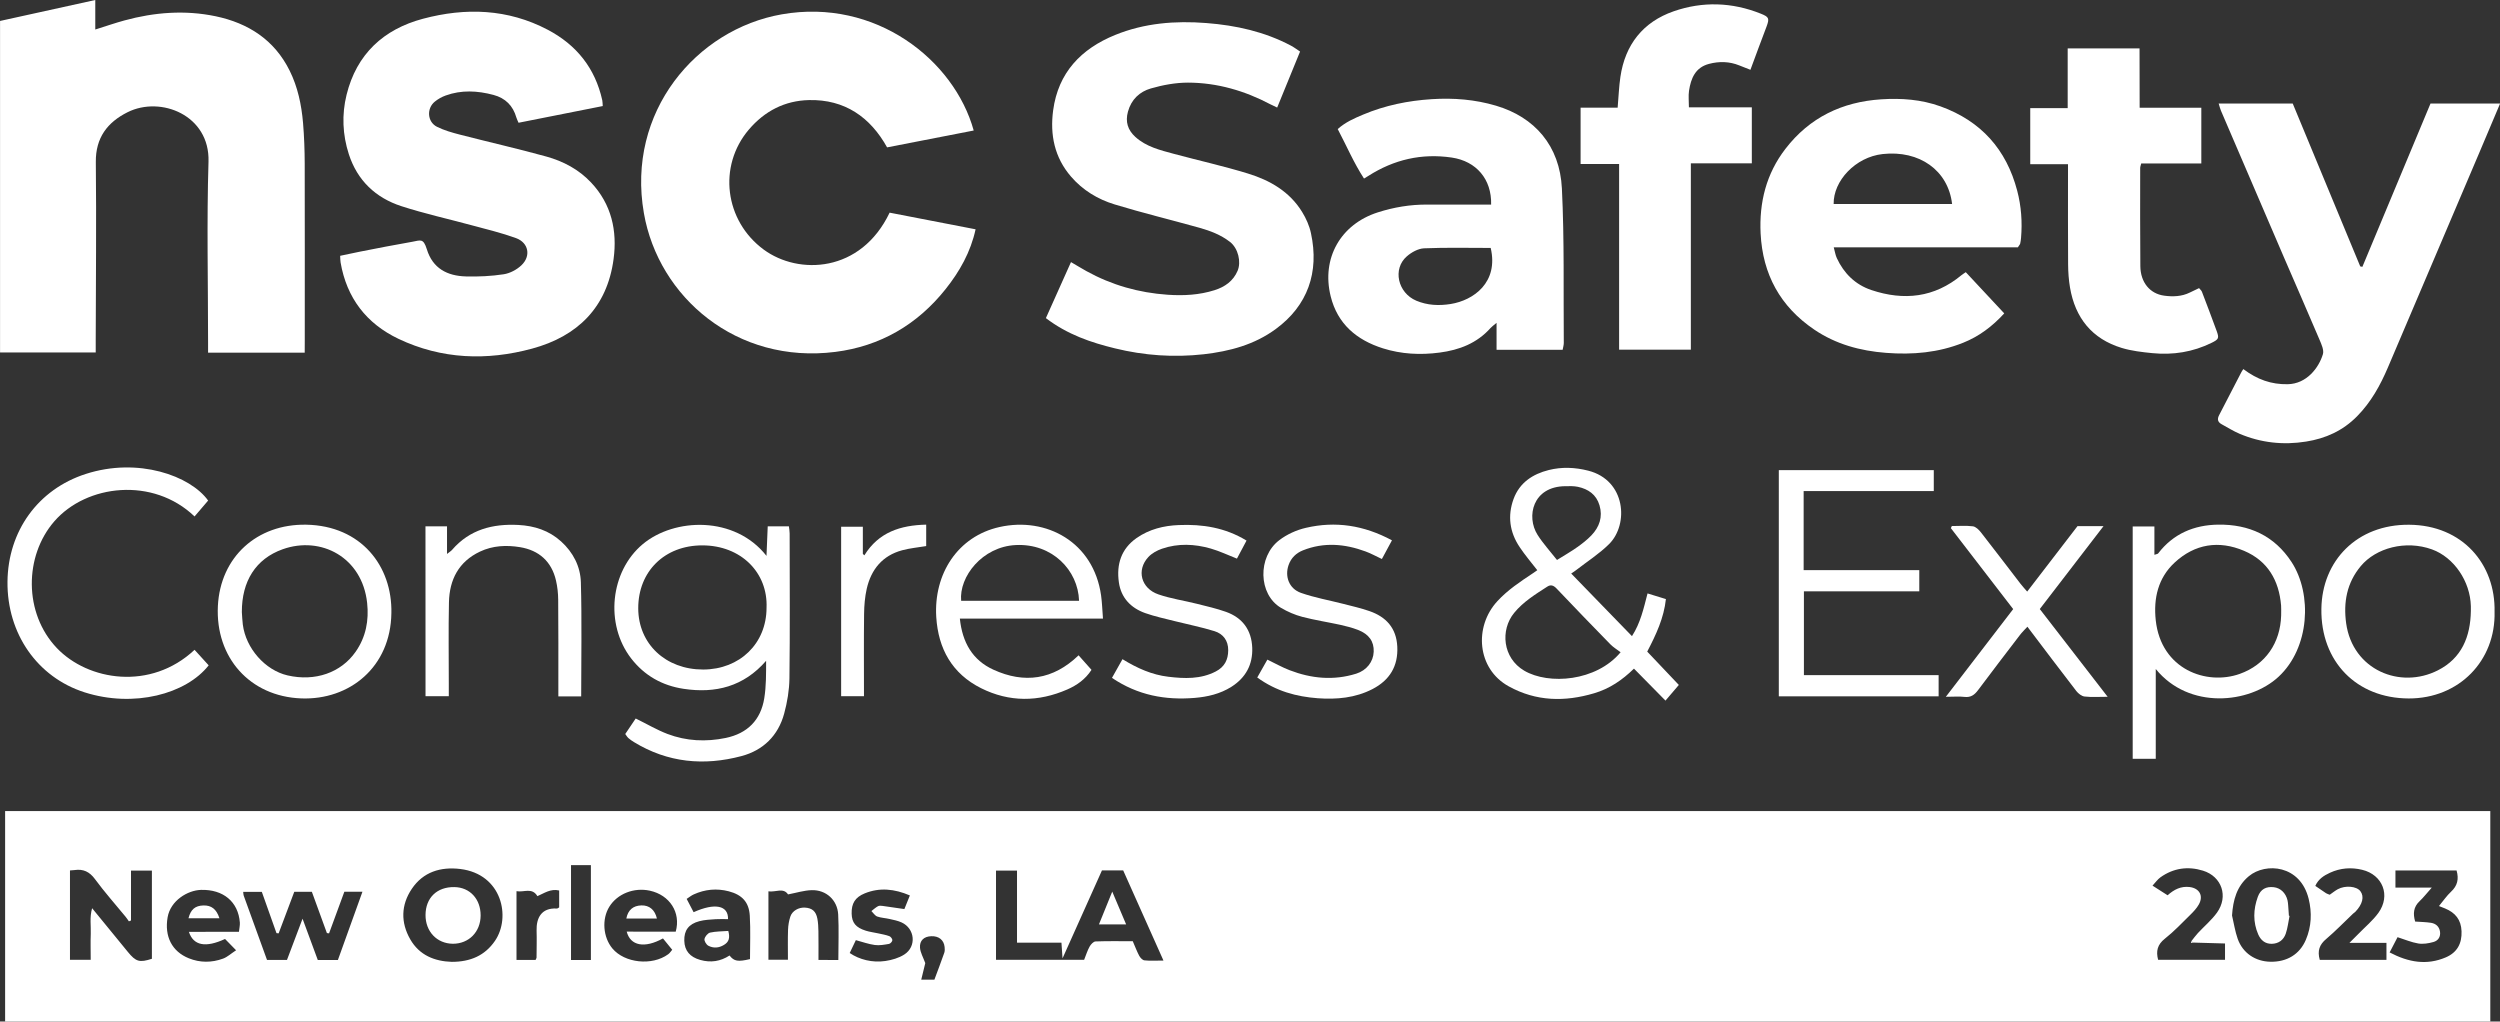
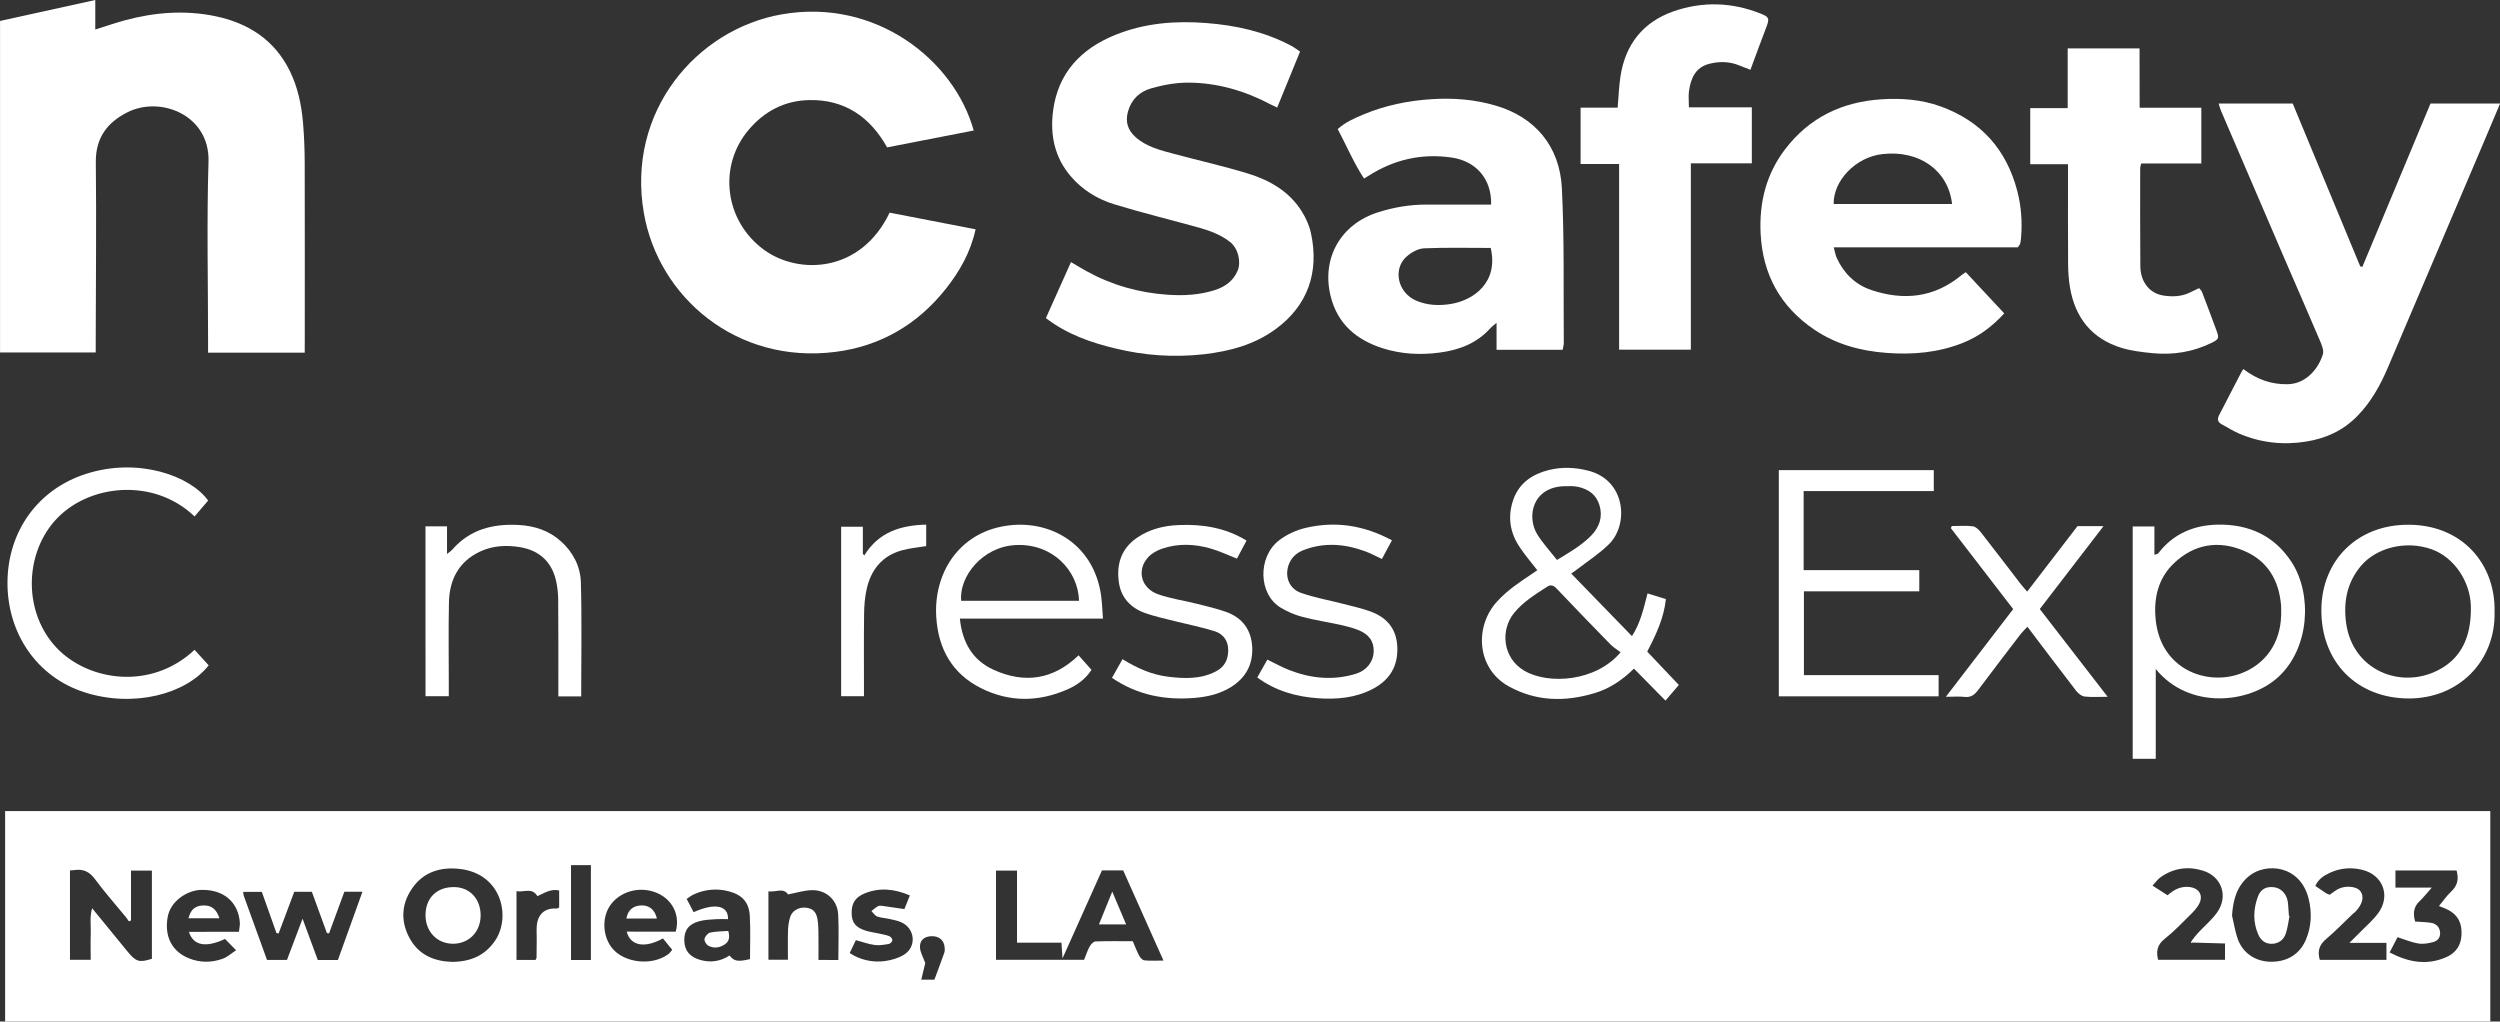
<svg xmlns="http://www.w3.org/2000/svg" version="1.1" id="Layer_1" x="0px" y="0px" viewBox="0 0 464.13 189.65" style="enable-background:new 0 0 464.13 189.65;" xml:space="preserve">
  <rect x="0" y="0" width="464.13" height="189.65" fill="#333333" stroke="none" />
  <style type="text/css">
	.st0{fill:#FFFFFF;}
</style>
  <g>
    <path class="st0" d="M462.33,150.57c0,13.13,0,26.05,0,39.08c-153.8,0-307.53,0-461.38,0c0-13.01,0-26.02,0-39.08   C154.77,150.57,308.44,150.57,462.33,150.57z M407.15,174.99c-0.1-0.09-0.2-0.18-0.31-0.27c0.4-0.5,0.77-1.03,1.21-1.5   c1.18-1.27,2.54-2.4,3.54-3.79c2.15-3,0.91-6.7-2.6-7.79c-2.78-0.86-5.48-0.49-7.89,1.23c-0.54,0.38-0.93,0.96-1.48,1.55   c1.08,0.69,1.94,1.24,2.8,1.79c1.19-1.07,2.49-1.73,4.1-1.53c1.81,0.23,2.6,1.63,1.7,3.23c-0.4,0.72-1,1.35-1.59,1.93   c-1.54,1.51-3.03,3.1-4.72,4.43c-1.39,1.1-1.67,2.31-1.25,3.92c4.15,0,8.26,0,12.42,0c0-1.05,0-1.94,0-3.03   C411.07,175.1,409.11,175.04,407.15,174.99z M216,178.33c-2.62-5.87-5.08-11.36-7.48-16.74c-1.45,0-2.65,0-3.94,0   c-2.39,5.33-4.77,10.65-7.32,16.33c-0.08-1.19-0.14-1.95-0.2-2.91c-2.77,0-5.44,0-8.25,0c0-4.58,0-8.94,0-13.38   c-1.37,0-2.59,0-3.9,0c0,5.56,0,11.01,0,16.56c5.5,0,10.94,0,16.36,0c0.37-0.92,0.61-1.73,1.02-2.46c0.23-0.41,0.71-0.93,1.09-0.95   c2.33-0.09,4.66-0.04,6.92-0.04c0.46,1.05,0.77,1.9,1.19,2.69c0.2,0.37,0.61,0.82,0.97,0.86C213.5,178.41,214.56,178.33,216,178.33   z M12.99,161.6c0,5.6,0,11.06,0,16.59c1.29,0,2.52,0,3.85,0c0-1.71-0.05-3.27,0.01-4.82c0.06-1.5-0.24-3.02,0.25-4.76   c2.33,2.85,4.49,5.48,6.64,8.12c1.49,1.82,2.15,2.02,4.46,1.27c0-5.45,0-10.9,0-16.37c-1.3,0-2.48,0-3.88,0c0,3.15,0,6.2,0,9.26   c-0.13,0.05-0.26,0.11-0.39,0.16c-0.21-0.29-0.39-0.59-0.62-0.86c-1.9-2.32-3.9-4.56-5.67-6.97c-1.02-1.39-2.18-1.93-3.81-1.69   C13.61,161.56,13.37,161.57,12.99,161.6z M83.87,178.57c3.44,0,6.15-1.15,8.03-3.91c2.99-4.38,1.31-12.38-6.45-13.33   c-3.65-0.44-6.88,0.54-9,3.69c-2.01,2.98-2.08,6.24-0.29,9.36C77.87,177.37,80.72,178.47,83.87,178.57z M62.73,178.23   c1.54-4.29,3.02-8.4,4.56-12.68c-1.25,0-2.29,0-3.36,0c-0.97,2.64-1.9,5.18-2.84,7.73c-0.13-0.02-0.26-0.03-0.4-0.05   c-0.93-2.57-1.87-5.13-2.79-7.66c-1.18,0-2.23,0-3.27,0c-1,2.65-1.95,5.18-2.9,7.71c-0.13-0.01-0.27-0.03-0.4-0.04   c-0.91-2.57-1.82-5.13-2.72-7.66c-1.23,0-2.33,0-3.46,0c0.04,0.33,0.03,0.51,0.09,0.68c1.42,3.95,2.86,7.89,4.33,11.95   c1.23,0,2.46,0,3.71,0c0.94-2.48,1.84-4.86,2.89-7.65c1.03,2.81,1.92,5.21,2.83,7.67C60.22,178.23,61.41,178.23,62.73,178.23z    M414.38,169.96c0.34,1.45,0.56,2.93,1.05,4.33c0.94,2.65,3.27,4.2,6.06,4.26c3.1,0.06,5.45-1.39,6.59-4.06   c1.06-2.48,1.15-5.09,0.53-7.61c-1.55-6.32-7.98-6.8-11.1-4.22C415.26,164.52,414.57,167.09,414.38,169.96z M430.67,178.2   c4.07,0,8.18,0,12.38,0c0-1,0-1.99,0-3.16c-2.19,0-4.3,0-6.87,0c0.78-0.77,1.23-1.21,1.67-1.67c1.25-1.29,2.67-2.46,3.71-3.9   c2.31-3.21,0.8-7.07-3.02-7.99c-2.03-0.49-4.05-0.34-5.98,0.55c-1.15,0.53-2.16,1.18-2.72,2.44c0.72,0.49,1.35,0.94,2,1.36   c0.2,0.13,0.44,0.18,0.68,0.28c0.5-0.35,0.97-0.73,1.49-1.02c1.39-0.76,3.48-0.57,4.19,0.35c0.77,1,0.42,2.44-0.93,3.84   c-0.12,0.13-0.29,0.22-0.42,0.34c-1.65,1.57-3.24,3.22-4.97,4.69C430.61,175.36,430.19,176.52,430.67,178.2z M443.64,176.82   c3.54,1.86,6.9,2.42,10.42,0.92c2.11-0.9,3.02-2.57,2.93-4.86c-0.08-2.13-1.16-3.44-3.05-4.22c-0.32-0.13-0.65-0.26-1.14-0.45   c0.8-0.96,1.43-1.91,2.24-2.66c1.2-1.11,1.48-2.36,1.03-3.94c-3.78,0-7.54,0-11.35,0c0,1.06,0,2.02,0,3.17c2.21,0,4.27,0,6.75,0   c-0.94,1.05-1.54,1.84-2.26,2.52c-1.16,1.09-1.25,2.33-0.83,3.79c1.03,0.07,1.99,0.09,2.93,0.23c0.89,0.14,1.53,0.68,1.68,1.62   c0.15,0.97-0.34,1.71-1.23,1.95c-0.9,0.25-1.91,0.42-2.81,0.27c-1.27-0.21-2.48-0.74-3.84-1.17   C444.68,174.81,444.22,175.7,443.64,176.82z M44.36,172.99c0.07-0.67,0.2-1.19,0.17-1.7c-0.29-3.9-3.1-6.19-7.21-6.08   c-2.48,0.07-5.66,1.98-6.2,5.08c-0.62,3.55,0.8,6.36,3.94,7.62c2.08,0.84,4.25,0.83,6.35,0.06c0.8-0.29,1.47-0.93,2.42-1.55   c-0.83-0.85-1.47-1.51-2.05-2.1c-3.62,1.68-5.88,1.23-6.71-1.32C38.14,172.99,41.17,172.99,44.36,172.99z M125.45,172.96   c0.99-3.55-1.12-6.79-4.79-7.6c-2.96-0.65-6.05,0.57-7.54,2.98c-1.42,2.29-1.17,5.65,0.57,7.74c2.27,2.72,7.36,3.27,10.36,1.08   c0.31-0.22,0.52-0.58,0.75-0.83c-0.65-0.8-1.21-1.49-1.72-2.11c-3.41,1.89-6.05,1.38-6.73-1.26   C119.42,172.96,122.46,172.96,125.45,172.96z M139.24,178.06c0-2.67,0.12-5.37-0.04-8.06c-0.15-2.52-1.43-3.88-3.91-4.53   c-2.22-0.58-4.41-0.37-6.5,0.58c-0.45,0.2-0.85,0.54-1.31,0.83c0.48,0.92,0.89,1.7,1.29,2.47c3.94-1.77,6.47-1.28,6.39,1.29   c-0.76,0-1.53-0.04-2.3,0.01c-1.01,0.07-2.05,0.11-3.02,0.37c-2.01,0.53-2.85,1.72-2.8,3.63c0.05,1.86,1.05,3.02,2.95,3.56   c1.96,0.56,3.78,0.27,5.45-0.82C136.29,178.47,136.98,178.59,139.24,178.06z M155.64,178.22c0-2.96,0.12-5.72-0.03-8.46   c-0.15-2.67-2.24-4.57-4.91-4.5c-1.44,0.04-2.87,0.5-4.4,0.79c-0.87-1.32-2.29-0.37-3.64-0.57c0,4.33,0,8.51,0,12.7   c1.22,0,2.37,0,3.62,0c0-1.97-0.04-3.76,0.02-5.56c0.03-0.83,0.17-1.67,0.43-2.46c0.35-1.07,1.55-1.73,2.71-1.66   c1.34,0.08,2.05,0.68,2.31,2.07c0.14,0.76,0.18,1.55,0.19,2.32c0.03,1.73,0.01,3.47,0.01,5.33   C153.2,178.22,154.32,178.22,155.64,178.22z M157.75,176.93c1.8,1.22,4.2,1.84,6.62,1.48c1.21-0.18,2.49-0.55,3.51-1.2   c2.32-1.48,1.99-4.83-0.5-5.96c-0.7-0.32-1.48-0.47-2.24-0.64c-0.76-0.18-1.57-0.2-2.29-0.46c-0.42-0.16-0.72-0.66-1.07-1.01   c0.4-0.31,0.78-0.66,1.22-0.9c0.24-0.13,0.59-0.09,0.89-0.05c1.28,0.17,2.56,0.37,4.01,0.58c0.31-0.77,0.65-1.62,1.02-2.53   c-2.88-1.23-5.62-1.51-8.39-0.38c-1.78,0.73-2.47,1.87-2.42,3.77c0.05,1.68,0.76,2.57,2.64,3.16c0.74,0.23,1.52,0.32,2.28,0.49   c0.7,0.16,1.42,0.27,2.08,0.52c0.26,0.1,0.57,0.5,0.56,0.75c-0.01,0.25-0.37,0.65-0.63,0.69c-0.87,0.15-1.78,0.32-2.64,0.2   c-1.16-0.16-2.29-0.57-3.51-0.9C158.52,175.34,158.16,176.08,157.75,176.93z M106.01,178.23c1.3,0,2.47,0,3.69,0   c0-5.91,0-11.71,0-17.62c-1.27,0-2.44,0-3.69,0C106.01,166.47,106.01,172.23,106.01,178.23z M95.89,165.45c0,4.4,0,8.51,0,12.76   c1.25,0,2.41,0,3.54,0c0.09-0.2,0.17-0.3,0.18-0.41c0.01-1.68,0.06-3.36,0.01-5.04c-0.06-2.29,0.85-4.26,3.76-4.09   c0.15,0.01,0.3-0.15,0.43-0.21c0-1.05,0-2.05,0-3.14c-1.61-0.38-2.8,0.53-4.04,1.05C98.76,164.7,97.29,165.71,95.89,165.45z    M173.47,181.88c0.62-1.66,1.25-3.32,1.84-5c0.11-0.32,0.1-0.72,0.06-1.07c-0.14-1.31-1.09-2.06-2.49-2   c-1.33,0.05-2.18,0.79-2.08,2.15c0.07,0.88,0.57,1.73,0.98,2.84c-0.19,0.77-0.45,1.85-0.75,3.08   C171.86,181.88,172.49,181.88,173.47,181.88z" />
    <path class="st0" d="M56.57,65.47c-6.02,0-11.84,0-17.94,0c0-0.62,0-1.25,0-1.88c0-11.2-0.26-22.4,0.08-33.59   c0.26-8.62-8.87-12.24-15.02-9.17c-3.74,1.87-5.95,4.73-5.9,9.26c0.12,11.07,0,22.15-0.02,33.23c0,0.65,0,1.31,0,2.11   c-5.97,0-11.82,0-17.76,0c0-20.5,0-40.94,0-61.54C5.83,2.61,11.61,1.33,17.69,0c0,1.85,0,3.54,0,5.48c2-0.63,3.68-1.21,5.39-1.68   c5.59-1.53,11.28-1.97,16.96-0.78c6.03,1.27,10.89,4.36,13.73,10.09c1.52,3.06,2.2,6.35,2.49,9.71c0.21,2.51,0.3,5.04,0.31,7.57   c0.03,10.96,0.01,21.91,0.01,32.87C56.57,63.91,56.57,64.57,56.57,65.47z" />
-     <path class="st0" d="M111.9,19.69c-5.3,1.05-10.41,2.07-15.63,3.1c-0.14-0.34-0.31-0.64-0.4-0.96c-0.63-2.21-2.04-3.62-4.26-4.21   c-2.97-0.79-5.94-0.95-8.87,0.11c-0.72,0.26-1.43,0.66-2.02,1.14c-1.56,1.27-1.39,3.77,0.41,4.67c1.33,0.66,2.8,1.08,4.24,1.45   c5.35,1.38,10.73,2.6,16.05,4.07c3.15,0.87,6.04,2.4,8.32,4.83c3.79,4.02,4.88,8.96,4.17,14.22c-1.19,8.94-6.69,14.33-15.12,16.61   C90.4,67,81.99,66.71,73.99,62.91c-5.97-2.84-9.63-7.6-10.76-14.19c-0.06-0.35-0.05-0.71-0.08-1.23c1.25-0.26,2.46-0.53,3.68-0.77   c3.24-0.63,6.48-1.28,9.74-1.84c1.48-0.26,2.02-0.71,2.67,1.39c1.09,3.57,3.81,4.96,7.27,5.05c2.33,0.06,4.69-0.05,6.99-0.4   c1.17-0.18,2.42-0.84,3.29-1.66c1.82-1.71,1.36-4.19-0.98-5.05c-2.69-0.98-5.5-1.65-8.28-2.4c-4.34-1.18-8.76-2.15-13.03-3.54   c-4.77-1.55-8.17-4.78-9.74-9.64c-1.17-3.62-1.33-7.35-0.42-11.04c1.86-7.54,6.86-12.16,14.19-14.11c7.9-2.1,15.73-1.86,23.15,2.04   c5.35,2.81,8.81,7.14,10.13,13.09C111.88,18.92,111.86,19.22,111.9,19.69z" />
    <path class="st0" d="M165.16,39.48c5.31,1.03,10.49,2.03,15.96,3.09c-0.92,4.24-2.97,7.84-5.58,11.12   c-5.25,6.59-12.13,10.59-20.46,11.64c-18.31,2.32-32.82-10.15-35.54-25.75c-3.29-18.83,9.75-34.14,25.6-36.92   c17.42-3.05,32,8.46,35.63,21.57c-5.3,1.03-10.58,2.06-16.08,3.13c-3.13-5.63-7.87-8.93-14.5-8.78c-4.48,0.1-8.23,2.03-11.16,5.47   c-5.78,6.78-4.51,16.94,2.76,22.29C148.25,51.09,159.81,50.68,165.16,39.48z" />
    <path class="st0" d="M194.17,59.06c1.56-3.48,3.07-6.85,4.66-10.4c1.07,0.62,1.96,1.17,2.88,1.68c4.69,2.59,9.71,4.01,15.07,4.38   c2.98,0.2,5.87,0.05,8.71-0.85c1.89-0.6,3.45-1.67,4.27-3.59c0.7-1.63,0.13-4.17-1.41-5.37c-1.72-1.33-3.65-2.05-5.66-2.62   c-5.25-1.47-10.55-2.75-15.76-4.34c-3.12-0.95-5.92-2.64-8.09-5.16c-3.07-3.55-3.93-7.77-3.32-12.31   c0.94-7.01,5.2-11.42,11.51-13.99c5.43-2.21,11.14-2.67,16.96-2.21c5.5,0.43,10.78,1.6,15.69,4.2c0.56,0.3,1.08,0.69,1.68,1.09   c-1.44,3.52-2.81,6.88-4.25,10.4c-0.51-0.24-0.87-0.4-1.21-0.58c-4.8-2.54-9.92-4.04-15.35-4.05c-2.3,0-4.67,0.44-6.89,1.08   c-2.07,0.6-3.62,2.02-4.25,4.29c-0.53,1.91-0.03,3.44,1.37,4.71c2.03,1.84,4.63,2.46,7.18,3.15c4.57,1.23,9.21,2.26,13.73,3.65   c4.08,1.25,7.73,3.35,10.05,7.13c0.74,1.2,1.35,2.57,1.64,3.94c1.58,7.28-0.63,13.45-6.5,17.77c-3.98,2.94-8.6,4.16-13.41,4.71   c-5.54,0.62-11.03,0.24-16.45-1.09C202.53,63.59,198.18,62.11,194.17,59.06z" />
    <path class="st0" d="M416.48,68.52c2.59,1.95,5.2,2.87,8.24,2.81c3.54-0.07,5.77-3.06,6.53-5.56c0.24-0.77-0.27-1.85-0.63-2.71   c-2.15-5.08-4.38-10.12-6.56-15.19c-3.92-9.1-7.83-18.21-11.73-27.31c-0.16-0.38-0.26-0.79-0.43-1.34c4.65,0,9.18,0,13.75,0   c4.18,10.08,8.36,20.16,12.53,30.23c0.13,0.03,0.27,0.06,0.4,0.09c4.2-10.07,8.4-20.15,12.65-30.32c4.25,0,8.48,0,12.92,0   c-1.33,3.14-2.58,6.11-3.84,9.08C454.64,41.6,449,54.91,443.32,68.22c-1.42,3.32-3.12,6.42-5.72,9.06   c-2.67,2.71-5.87,4.13-9.47,4.7c-4.23,0.68-8.39,0.23-12.35-1.45c-1.15-0.49-2.23-1.17-3.33-1.77c-0.71-0.39-0.86-0.92-0.48-1.66   c1.39-2.66,2.76-5.33,4.14-8C416.18,68.95,416.29,68.81,416.48,68.52z" />
    <path class="st0" d="M374.62,45.92c-11.32,0-22.61,0-34.18,0c0.22,0.8,0.31,1.44,0.57,2c1.32,2.85,3.44,4.93,6.42,5.93   c6.04,2.02,11.7,1.41,16.74-2.78c0.18-0.15,0.39-0.27,0.78-0.54c2.35,2.52,4.7,5.04,7.14,7.65c-2.24,2.45-4.7,4.28-7.62,5.45   c-4.61,1.85-9.39,2.26-14.31,1.88c-4.82-0.37-9.34-1.6-13.36-4.33c-6.29-4.27-9.56-10.25-9.94-17.83   c-0.28-5.77,1.04-11.09,4.61-15.72c4.48-5.82,10.52-8.72,17.78-9.19c3.74-0.24,7.43,0.02,11.01,1.31   c7.52,2.72,12.23,7.99,14.24,15.67c0.75,2.86,0.96,5.8,0.71,8.75c-0.03,0.36-0.08,0.71-0.16,1.06   C375,45.41,374.85,45.55,374.62,45.92z M362.41,37.87c-0.73-6.25-6.07-10.02-12.89-9.27c-5.06,0.56-9.17,4.98-9.1,9.27   C347.71,37.87,355,37.87,362.41,37.87z" />
    <path class="st0" d="M248.35,23.96c1.44-1.29,3.09-2,4.73-2.69c4.07-1.71,8.32-2.58,12.74-2.86c4.06-0.26,8.02,0.06,11.91,1.21   c7.17,2.12,11.85,7.42,12.24,15.38c0.47,9.54,0.27,19.11,0.35,28.67c0,0.4-0.13,0.8-0.21,1.27c-4.09,0-8.1,0-12.27,0   c0-1.57,0-3.11,0-5c-0.56,0.47-0.87,0.68-1.12,0.96c-2.53,2.83-5.79,4.08-9.47,4.56c-3.57,0.47-7.09,0.29-10.51-0.79   c-4.86-1.54-8.43-4.51-9.7-9.67c-1.74-7.04,1.83-13.35,8.74-15.57c2.99-0.96,6.06-1.47,9.21-1.45c3.37,0.02,6.74,0,10.11,0   c0.58,0,1.16,0,1.73,0c0.12-4.72-2.76-8.06-7.31-8.73c-5.59-0.82-10.73,0.37-15.47,3.4c-0.2,0.13-0.4,0.25-0.82,0.5   C251.33,30.23,249.99,27.07,248.35,23.96z M276.75,46.03c-4.11,0-8.25-0.1-12.37,0.07c-1.1,0.05-2.34,0.74-3.2,1.49   c-2.68,2.33-1.7,6.78,1.77,8.24c2.03,0.85,4.16,0.96,6.36,0.61C273.58,55.76,278.25,52.42,276.75,46.03z" />
    <path class="st0" d="M324.97,12.96c-0.84-0.33-1.45-0.57-2.05-0.81c-1.85-0.75-3.74-0.79-5.64-0.29c-2.55,0.67-3.36,2.7-3.71,4.99   c-0.14,0.93-0.02,1.9-0.02,3.08c3.9,0,7.71,0,11.68,0c0,3.55,0,6.88,0,10.39c-3.68,0-7.38,0-11.32,0c0,11.62,0,23.06,0,34.6   c-4.54,0-8.85,0-13.32,0c0-11.42,0-22.82,0-34.47c-2.46,0-4.77,0-7.15,0c0-3.58,0-6.91,0-10.46c2.35,0,4.6,0,6.88,0   c0.18-2.05,0.24-3.9,0.51-5.72c0.88-5.99,4.2-10.19,9.88-12.17c5.38-1.87,10.85-1.7,16.19,0.44c1.55,0.62,1.62,0.89,1.05,2.43   C326.97,7.54,326.02,10.12,324.97,12.96z" />
    <path class="st0" d="M397.23,20c4,0,7.65,0,11.45,0c0,3.49,0,6.83,0,10.35c-3.72,0-7.42,0-11.16,0c-0.09,0.39-0.19,0.61-0.19,0.83   c0,6.08-0.03,12.16,0.03,18.24c0.03,2.99,1.76,5.11,4.42,5.47c1.61,0.22,3.25,0.17,4.77-0.58c0.54-0.26,1.08-0.52,1.71-0.82   c0.18,0.23,0.43,0.42,0.53,0.67c0.92,2.41,1.84,4.82,2.72,7.24c0.5,1.37,0.43,1.58-0.91,2.24c-3.48,1.72-7.18,2.3-11.02,1.92   c-1.9-0.19-3.84-0.41-5.66-0.96c-5.54-1.68-8.66-5.58-9.62-11.22c-0.24-1.41-0.34-2.87-0.35-4.3c-0.04-5.54-0.02-11.08-0.02-16.62   c0-0.59,0-1.19,0-1.98c-2.36,0-4.62,0-7.01,0c0-3.52,0-6.86,0-10.41c2.24,0,4.49,0,6.95,0c0-3.79,0-7.37,0-11.09   c4.51,0,8.81,0,13.34,0C397.23,12.56,397.23,16.13,397.23,20z" />
-     <path class="st0" d="M116.08,136.27c0.68-1.01,1.34-1.99,1.94-2.88c2.06,1.01,3.91,2.11,5.9,2.87c3.5,1.33,7.16,1.5,10.82,0.74   c4.02-0.84,6.5-3.32,7.15-7.38c0.36-2.24,0.34-4.54,0.34-6.94c-4.16,4.79-9.4,6.1-15.33,5.2c-3.96-0.6-7.26-2.45-9.73-5.65   c-4.9-6.35-3.88-16.15,2.15-21.2c5.88-4.92,17.1-5.31,22.98,2.17c0.08-2.02,0.15-3.73,0.23-5.49c1.37,0,2.57,0,3.93,0   c0.05,0.43,0.14,0.88,0.14,1.33c0.01,8.97,0.07,17.94-0.04,26.9c-0.03,2.19-0.4,4.43-0.98,6.55c-1.11,4.08-3.89,6.81-7.93,7.88   c-6.95,1.85-13.69,1.23-19.95-2.6c-0.36-0.22-0.71-0.46-1.02-0.73C116.46,136.85,116.31,136.59,116.08,136.27z M142.31,112.85   c0.28-6.54-4.74-11.59-11.91-11.6c-7.01-0.01-11.92,4.83-11.91,11.68c0.01,6.6,5.08,11.38,12.06,11.37   C137.35,124.28,142.3,119.46,142.31,112.85z" />
    <path class="st0" d="M305.87,110.17c1.21,0.37,2.22,0.68,3.41,1.05c-0.38,3.51-1.81,6.58-3.47,9.75c1.92,2.02,3.84,4.05,5.87,6.19   c-0.8,0.94-1.57,1.84-2.48,2.91c-1.96-1.99-3.86-3.92-5.85-5.94c-2.19,2.15-4.56,3.74-7.38,4.57c-5.45,1.62-10.76,1.54-15.87-1.28   c-5.91-3.26-6.48-11.07-2.12-15.8c1.93-2.1,4.28-3.65,6.63-5.21c0.24-0.16,0.48-0.33,0.79-0.55c-1.13-1.46-2.29-2.82-3.27-4.29   c-1.86-2.77-2.28-5.79-1.13-8.94c1.12-3.05,3.58-4.63,6.54-5.37c2.4-0.6,4.86-0.51,7.32,0.12c6.98,1.77,7.56,9.96,3.88,13.62   c-1.85,1.84-4.11,3.27-6.19,4.89c-0.23,0.18-0.48,0.34-0.85,0.59c3.76,3.87,7.46,7.68,11.28,11.62   C304.56,115.64,305.13,113.02,305.87,110.17z M300.87,121.09c-0.67-0.51-1.35-0.91-1.89-1.46c-3.35-3.43-6.69-6.88-9.99-10.36   c-0.55-0.58-1.07-0.79-1.72-0.37c-2.21,1.43-4.46,2.8-6.17,4.89c-2.59,3.17-2.15,8.35,1.87,10.72   C287.53,127.19,296.36,126.51,300.87,121.09z M289.06,103.96c1.46-0.91,2.65-1.59,3.76-2.38c0.92-0.65,1.83-1.36,2.61-2.17   c1.5-1.56,2.16-3.44,1.52-5.6c-0.59-1.99-2.08-3.02-4.01-3.43c-0.75-0.16-1.55-0.13-2.32-0.12c-6.11,0.05-7.3,5.66-5.18,9.02   C286.45,100.88,287.75,102.29,289.06,103.96z" />
    <path class="st0" d="M400.22,124.2c0,5.51,0,11.02,0,16.67c-1.47,0-2.81,0-4.28,0c0-14.35,0-28.69,0-43.13c1.31,0,2.56,0,4.03,0   c0,1.71,0,3.43,0,5.26c0.4-0.14,0.62-0.15,0.7-0.26c2.81-3.67,6.68-5.28,11.14-5.34c5.71-0.08,10.44,2.04,13.64,6.97   c3.85,5.94,3.36,15.9-2.43,21.27C417.59,130.68,406.37,131.78,400.22,124.2z M423.5,114.27c0-0.9,0.03-1.39-0.01-1.86   c-0.39-4.67-2.49-8.29-6.88-10.15c-4.68-1.99-9.13-1.29-12.88,2.18c-3.09,2.86-3.95,6.66-3.51,10.73c1,9.13,9.43,12.13,15.59,9.94   C420.6,123.41,423.35,119.36,423.5,114.27z" />
    <path class="st0" d="M330.24,87.28c9.7,0,19.2,0,28.77,0c0,1.29,0,2.47,0,3.89c-8.04,0-16.06,0-24.16,0c0,4.98,0,9.72,0,14.68   c7.09,0,14.21,0,21.47,0c0,1.38,0,2.56,0,3.93c-7.03,0-14.15,0-21.42,0c0,5.27,0,10.34,0,15.56c8.3,0,16.58,0,25.01,0   c0,1.37,0,2.59,0,3.93c-9.85,0-19.69,0-29.67,0C330.24,115.31,330.24,101.33,330.24,87.28z" />
    <path class="st0" d="M38.64,92.93c-0.9,1.06-1.71,2.01-2.52,2.95c-7.7-7.38-20.05-5.98-26.04,0.91c-5.59,6.43-5.7,17.05,0.48,23.53   c5.78,6.06,17.4,7.97,25.56,0.32c0.87,0.95,1.74,1.91,2.62,2.88c-4.17,5.32-13.88,7.94-23.05,5.01C6.92,125.72,1.3,117.63,1.39,108   c0.09-9.39,5.66-17.15,14.53-20.01C25.65,84.84,35.34,88.33,38.64,92.93z" />
    <path class="st0" d="M204.77,114.85c-8.99,0-17.68,0-26.57,0c0.46,4.44,2.36,7.71,6.21,9.47c5.75,2.64,11.11,1.9,15.83-2.66   c0.8,0.9,1.58,1.78,2.4,2.7c-1.15,1.78-2.75,2.88-4.49,3.64c-5.35,2.34-10.77,2.39-16.02-0.24c-5.37-2.69-7.94-7.31-8.31-13.19   c-0.5-8,3.97-15,11.76-16.73c8.69-1.93,17.45,2.81,18.84,12.71C204.6,111.85,204.64,113.17,204.77,114.85z M178.44,111.54   c7.29,0,14.59,0,21.89,0c-0.18-5.7-5.01-10.68-11.75-10.35C182.36,101.49,178.03,107.06,178.44,111.54z" />
-     <path class="st0" d="M72.66,113.83c-0.13,9.99-7.74,16.18-16.76,15.83c-9.5-0.37-15.93-7.58-15.45-17.16   c0.46-9.09,7.25-15.25,16.4-15.09C67.07,97.6,72.85,105.11,72.66,113.83z M44.9,113.63c0.06,0.78,0.08,1.56,0.18,2.33   c0.57,4.42,4.15,8.47,8.31,9.43c5.1,1.18,9.91-0.5,12.62-4.37c1.93-2.75,2.5-5.85,2.15-9.08c-0.91-8.48-8.57-12.5-15.68-9.97   C47.46,103.76,44.88,107.92,44.9,113.63z" />
    <path class="st0" d="M463.12,113.58c0.23,9.02-6.54,16.12-15.95,16.09c-9.65-0.03-16.34-6.82-16.2-16.64   c0.12-8.92,6.6-15.69,16.29-15.61C457.21,97.49,463.32,104.79,463.12,113.58z M458.72,113.44c0-0.3,0.01-0.6,0-0.9   c-0.11-4.63-3.15-9.07-7.21-10.54c-4.9-1.77-10.4-0.28-13.22,3.09c-2.6,3.11-3.26,6.74-2.72,10.64   c1.22,8.67,10.04,12.27,17.02,8.72C457.02,122.21,458.64,118.21,458.72,113.44z" />
    <path class="st0" d="M78.99,97.71c1.4,0,2.59,0,4,0c0,1.62,0,3.19,0,5.13c0.52-0.41,0.76-0.55,0.93-0.75   c3.27-3.79,7.55-4.88,12.34-4.63c2.97,0.16,5.65,1.02,7.9,3.05c2.26,2.04,3.6,4.67,3.68,7.6c0.2,7.02,0.06,14.05,0.06,21.18   c-1.35,0-2.65,0-4.24,0c0-0.63,0-1.27,0-1.9c0-5.35,0.02-10.71-0.03-16.06c-0.01-1.19-0.14-2.4-0.41-3.56   c-0.82-3.54-3.16-5.61-6.68-6.19c-2.51-0.41-5.05-0.3-7.42,0.82c-3.97,1.87-5.68,5.22-5.77,9.41c-0.11,5.11-0.03,10.22-0.03,15.34   c0,0.65,0,1.31,0,2.1c-1.47,0-2.82,0-4.32,0C78.99,118.8,78.99,108.31,78.99,97.71z" />
    <path class="st0" d="M231.42,100.36c-0.66,1.24-1.22,2.3-1.78,3.35c-1.66-0.65-3.22-1.4-4.86-1.87c-3-0.86-6.06-1-9.05,0.03   c-0.93,0.32-1.9,0.85-2.55,1.56c-2.23,2.41-1.35,5.81,1.88,6.92c2.31,0.8,4.78,1.15,7.16,1.75c1.8,0.45,3.63,0.87,5.38,1.49   c3.09,1.1,4.76,3.4,4.88,6.68c0.11,3.12-1.21,5.55-3.87,7.24c-2.09,1.32-4.43,1.86-6.84,2.06c-5.41,0.44-10.52-0.47-15.33-3.72   c0.65-1.16,1.28-2.27,1.95-3.47c2.75,1.69,5.48,2.9,8.5,3.26c3,0.36,6,0.48,8.82-0.98c1.63-0.84,2.3-2.18,2.31-3.94   c0.01-1.79-0.94-3.04-2.54-3.54c-2.4-0.75-4.88-1.23-7.32-1.85c-1.86-0.47-3.75-0.87-5.56-1.51c-2.67-0.95-4.48-2.85-4.88-5.71   c-0.47-3.31,0.41-6.21,3.3-8.23c2.35-1.63,5.02-2.29,7.82-2.4C223.23,97.29,227.45,97.94,231.42,100.36z" />
    <path class="st0" d="M233.41,125.78c0.67-1.18,1.27-2.24,1.88-3.32c1.45,0.7,2.76,1.44,4.14,1.97c4.03,1.55,8.16,1.95,12.35,0.64   c1.94-0.61,3.18-2.21,3.25-4.08c0.07-1.89-0.86-3.25-2.93-4.05c-1.06-0.41-2.17-0.69-3.28-0.94c-2.34-0.51-4.73-0.87-7.05-1.48   c-1.37-0.36-2.73-0.95-3.95-1.67c-4.24-2.5-4.36-9.47-0.34-12.55c1.42-1.09,3.22-1.91,4.97-2.31c5.46-1.27,10.72-0.5,15.97,2.32   c-0.64,1.18-1.24,2.3-1.87,3.47c-1.13-0.53-2.06-1.05-3.05-1.41c-3.84-1.41-7.71-1.75-11.6-0.2c-1.27,0.51-2.2,1.4-2.67,2.73   c-0.74,2.12,0.08,4.39,2.3,5.17c2.53,0.89,5.21,1.36,7.82,2.03c1.63,0.42,3.27,0.79,4.86,1.34c3.12,1.07,5.03,3.15,5.2,6.6   c0.18,3.63-1.41,6.23-4.59,7.88c-3.2,1.66-6.67,1.96-10.18,1.71C240.7,129.33,236.96,128.35,233.41,125.78z" />
    <path class="st0" d="M362.36,97.66c1.3,0,2.62-0.11,3.91,0.05c0.54,0.07,1.11,0.64,1.49,1.12c2.48,3.17,4.91,6.38,7.36,9.56   c0.35,0.45,0.74,0.87,1.23,1.44c3.19-4.15,6.24-8.12,9.34-12.15c1.44,0,2.94,0,4.83,0c-4.02,5.23-7.87,10.24-11.83,15.39   c4.13,5.35,8.26,10.69,12.6,16.29c-1.61,0-2.96,0.1-4.28-0.05c-0.55-0.06-1.17-0.55-1.53-1.01c-3.01-3.89-5.96-7.82-9.09-11.95   c-0.51,0.56-1,1.03-1.41,1.57c-2.59,3.39-5.19,6.77-7.74,10.19c-0.67,0.9-1.36,1.41-2.54,1.27c-0.99-0.12-2-0.02-3.45-0.02   c4.28-5.57,8.32-10.83,12.5-16.28c-3.85-5.01-7.71-10.02-11.57-15.03C362.24,97.94,362.3,97.8,362.36,97.66z" />
    <path class="st0" d="M171.95,97.4c0,1.36,0,2.7,0,3.98c-1.54,0.26-3.04,0.39-4.47,0.78c-3.66,0.99-5.75,3.56-6.57,7.15   c-0.34,1.51-0.47,3.09-0.49,4.65c-0.06,5.05-0.02,10.1-0.02,15.29c-1.44,0-2.79,0-4.24,0c0-10.46,0-20.89,0-31.46   c1.31,0,2.59,0,4.03,0c0,1.71,0,3.37,0,5.04c0.09,0.09,0.19,0.18,0.28,0.27C163.12,98.8,167.18,97.51,171.95,97.4z" />
    <path class="st0" d="M209.07,171.62c-1.72,0-3.25,0-5.05,0c0.8-1.98,1.55-3.82,2.47-6.09   C207.42,167.72,208.21,169.59,209.07,171.62z" />
    <path class="st0" d="M79,169.86c0.02-3.18,2.12-5.22,5.35-5.17c2.88,0.04,4.89,2.21,4.88,5.27c-0.01,3.05-2.19,5.26-5.16,5.25   C81.11,175.18,78.98,172.93,79,169.86z" />
    <path class="st0" d="M425.06,170.04c-0.23,1.11-0.34,2.25-0.71,3.31c-0.4,1.15-1.32,1.85-2.6,1.87c-1.23,0.02-2.03-0.67-2.5-1.73   c-1.01-2.31-0.92-4.69-0.08-7c0.52-1.43,1.55-1.94,2.96-1.78c1.24,0.14,2.22,1.06,2.55,2.43c0.07,0.29,0.09,0.59,0.12,0.89   c0.05,0.66,0.1,1.32,0.14,1.97C424.98,170.01,425.02,170.02,425.06,170.04z" />
    <path class="st0" d="M407.15,174.99c-0.13,0.03-0.26,0.06-0.39,0.09c0.03-0.12,0.05-0.24,0.08-0.37   C406.95,174.8,407.05,174.89,407.15,174.99z" />
    <path class="st0" d="M34.99,170.48c0.42-1.65,1.24-2.33,2.75-2.38c1.5-0.05,2.45,0.67,3,2.38   C38.84,170.48,36.98,170.48,34.99,170.48z" />
    <path class="st0" d="M121.96,170.53c-1.9,0-3.78,0-5.68,0c0.3-1.59,1.26-2.4,2.8-2.44C120.54,168.05,121.57,168.89,121.96,170.53z" />
    <path class="st0" d="M135.21,172.83c0.36,1.33,0.09,2.06-0.81,2.6c-0.96,0.58-1.95,0.64-2.89,0.15c-0.38-0.2-0.79-0.88-0.72-1.25   c0.09-0.46,0.61-1.09,1.04-1.19C132.9,172.9,134.04,172.92,135.21,172.83z" />
  </g>
</svg>